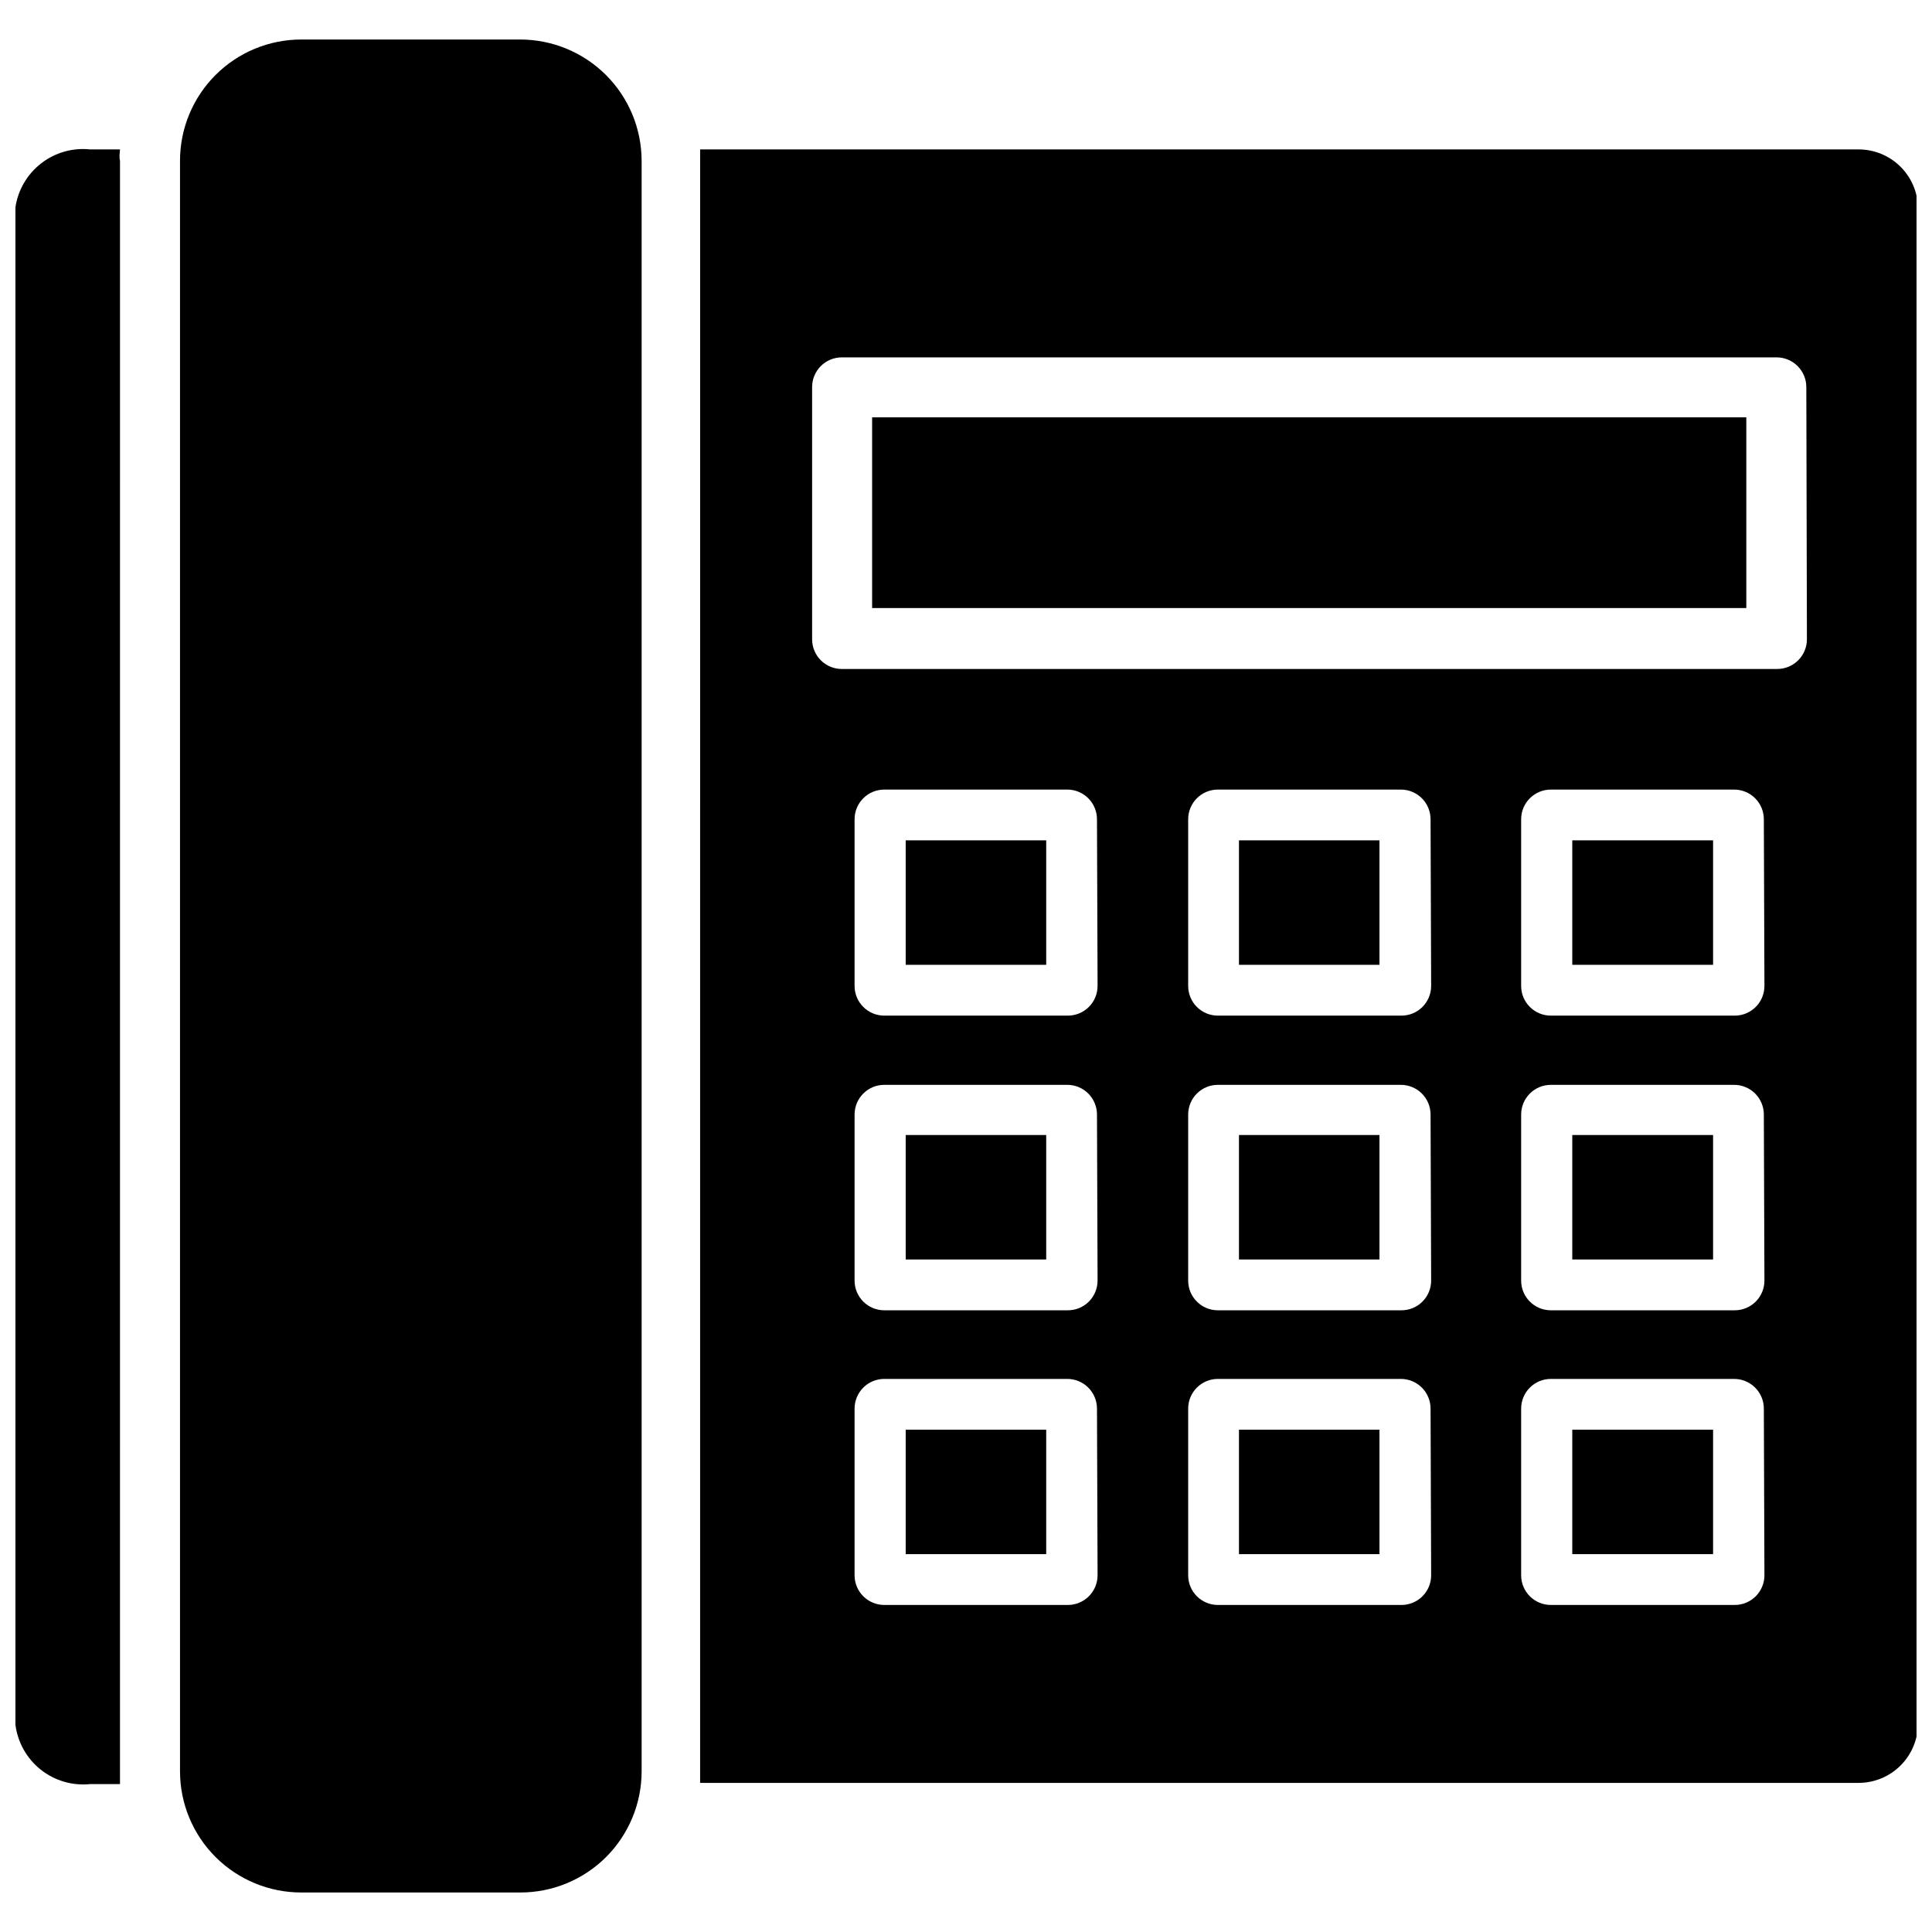
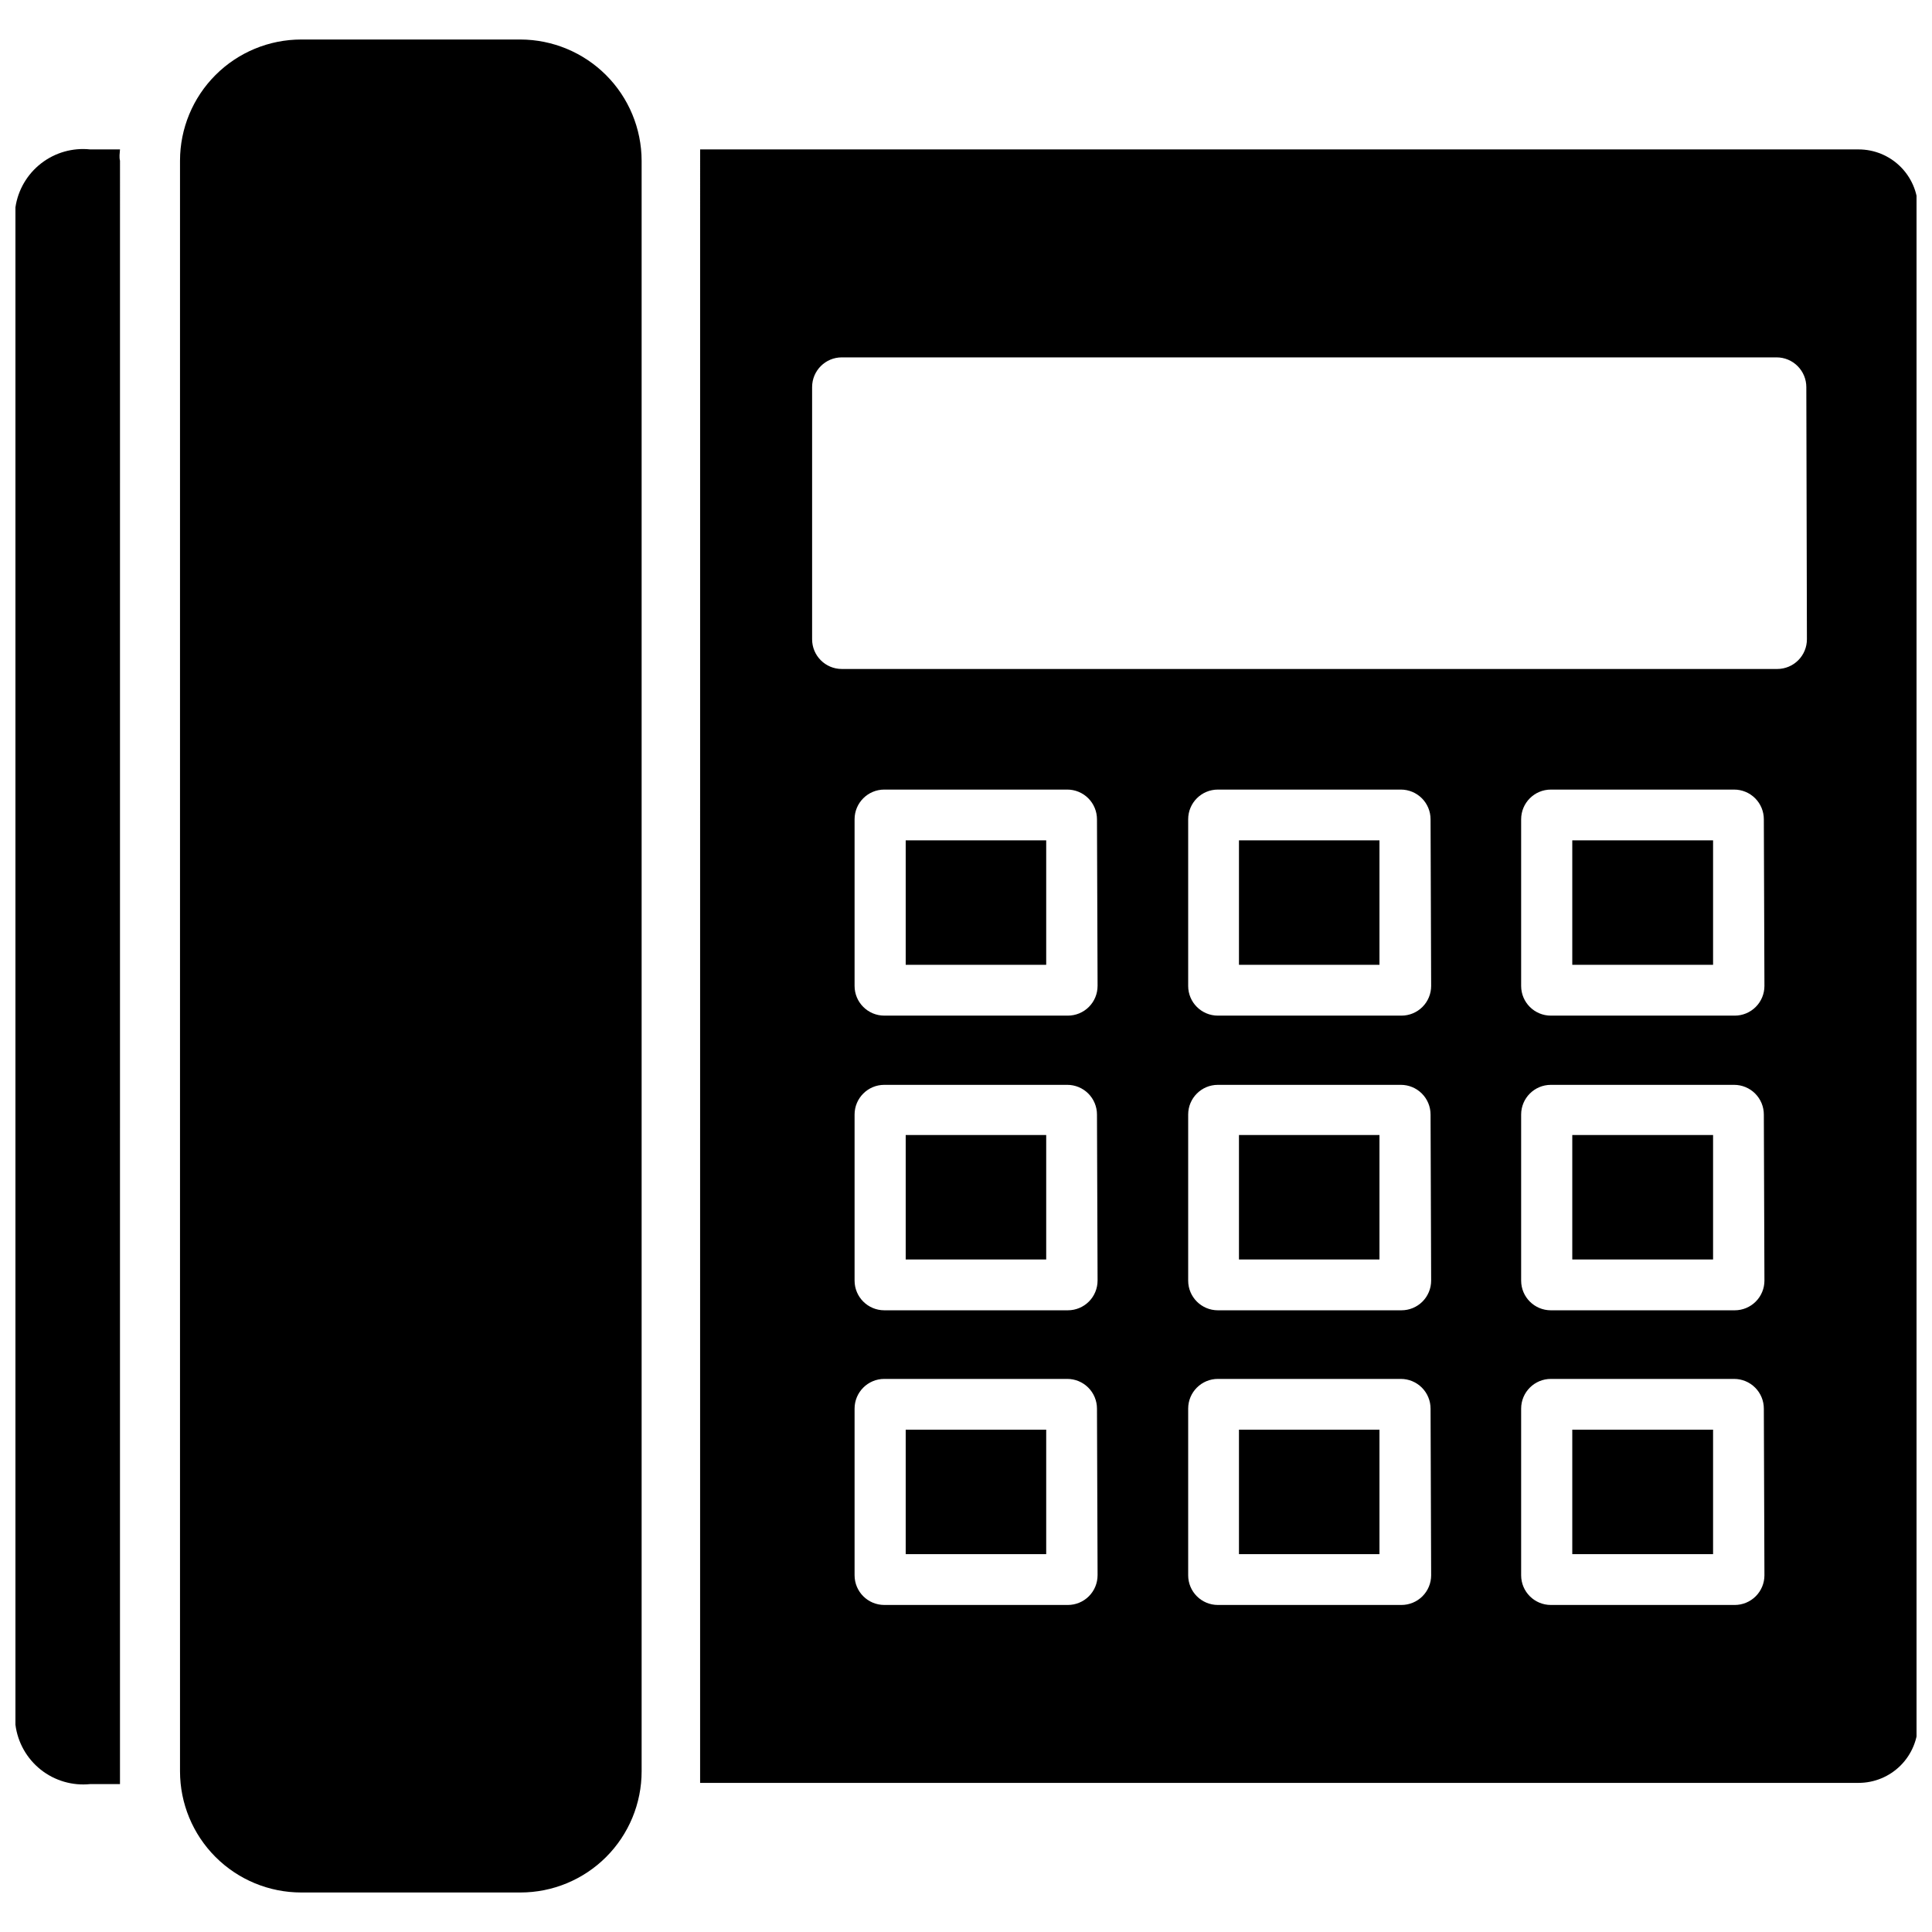
<svg xmlns="http://www.w3.org/2000/svg" width="800px" height="800px" version="1.1" viewBox="144 144 512 512">
  <defs>
    <clipPath id="b">
      <path d="m329 183h322.9v434h-322.9z" />
    </clipPath>
    <clipPath id="a">
      <path d="m148.09 183h27.906v434h-27.906z" />
    </clipPath>
  </defs>
  <g clip-path="url(#b)">
    <path d="m636.55 183.6h-307.01v2.992l-0.004 426.82v3.07h307.01c4.172 0 8.18-1.66 11.133-4.613 2.949-2.953 4.609-6.957 4.609-11.133v-401.79c-0.102-4.106-1.809-8.008-4.75-10.879-2.941-2.867-6.887-4.473-10.992-4.469zm-201.68 377.86h-0.004c0 2.09-0.828 4.09-2.305 5.566-1.477 1.477-3.481 2.305-5.566 2.305h-48.648c-4.348 0-7.875-3.523-7.875-7.871v-44.16c0-4.348 3.527-7.875 7.875-7.875h48.492c2.086 0 4.09 0.832 5.566 2.309 1.473 1.477 2.305 3.477 2.305 5.566zm0-78.09h-0.004c0 2.086-0.828 4.09-2.305 5.566-1.477 1.477-3.481 2.305-5.566 2.305h-48.648c-4.348 0-7.875-3.523-7.875-7.871v-44.004c0-4.348 3.527-7.871 7.875-7.871h48.492c2.086 0 4.09 0.828 5.566 2.305 1.473 1.477 2.305 3.477 2.305 5.566zm0-78.09h-0.004c0 2.086-0.828 4.09-2.305 5.566-1.477 1.477-3.481 2.305-5.566 2.305h-48.648c-4.348 0-7.875-3.523-7.875-7.871v-44.164c0-4.348 3.527-7.871 7.875-7.871h48.492c2.086 0 4.09 0.828 5.566 2.305 1.473 1.477 2.305 3.481 2.305 5.566zm88.398 156.18c0 2.09-0.828 4.09-2.305 5.566-1.477 1.477-3.481 2.305-5.566 2.305h-48.648c-4.348 0-7.871-3.523-7.871-7.871v-44.16c0-4.348 3.523-7.875 7.871-7.875h48.492c2.086 0 4.09 0.832 5.566 2.309 1.477 1.477 2.305 3.477 2.305 5.566zm0-78.09c0 2.086-0.828 4.09-2.305 5.566-1.477 1.477-3.481 2.305-5.566 2.305h-48.648c-4.348 0-7.871-3.523-7.871-7.871v-44.004c0-4.348 3.523-7.871 7.871-7.871h48.492c2.086 0 4.09 0.828 5.566 2.305 1.477 1.477 2.305 3.477 2.305 5.566zm0-78.09c0 2.086-0.828 4.09-2.305 5.566-1.477 1.477-3.481 2.305-5.566 2.305h-48.648c-4.348 0-7.871-3.523-7.871-7.871v-44.164c0-4.348 3.523-7.871 7.871-7.871h48.492c2.086 0 4.09 0.828 5.566 2.305 1.477 1.477 2.305 3.481 2.305 5.566zm88.324 156.18c0 2.09-0.828 4.09-2.305 5.566-1.477 1.477-3.481 2.305-5.566 2.305h-48.727c-4.348 0-7.875-3.523-7.875-7.871v-44.16c0-4.348 3.527-7.875 7.875-7.875h48.57c2.086 0 4.09 0.832 5.566 2.309 1.477 1.477 2.305 3.477 2.305 5.566zm0-78.09c0 2.086-0.828 4.09-2.305 5.566-1.477 1.477-3.481 2.305-5.566 2.305h-48.727c-4.348 0-7.875-3.523-7.875-7.871v-44.004c0-4.348 3.527-7.871 7.875-7.871h48.57c2.086 0 4.09 0.828 5.566 2.305 1.477 1.477 2.305 3.477 2.305 5.566zm0-78.09c0 2.086-0.828 4.09-2.305 5.566-1.477 1.477-3.481 2.305-5.566 2.305h-48.727c-4.348 0-7.875-3.523-7.875-7.871v-44.164c0-4.348 3.527-7.871 7.875-7.871h48.57c2.086 0 4.09 0.828 5.566 2.305 1.477 1.477 2.305 3.481 2.305 5.566zm11.258-91.867c0 2.086-0.828 4.09-2.305 5.566-1.477 1.477-3.481 2.305-5.566 2.305h-247.89c-4.348 0-7.871-3.523-7.871-7.871v-66.832c0-4.348 3.523-7.875 7.871-7.875h247.73c2.09 0 4.094 0.832 5.566 2.309 1.477 1.477 2.309 3.477 2.309 5.566z" />
  </g>
  <g clip-path="url(#a)">
    <path d="m175.8 183.6h-7.875c-4.648-0.5-9.309 0.82-13.008 3.684-3.695 2.859-6.144 7.039-6.828 11.664v402.11c0.594 4.695 3 8.973 6.707 11.918 3.707 2.941 8.422 4.316 13.129 3.824h7.871v-3.07l0.004-427.13c-0.238-0.945-0.082-1.969 0-2.992z" />
  </g>
  <path d="m281.92 154.47h-58.094c-8.52 0-16.688 3.387-22.711 9.41-6.023 6.023-9.41 14.191-9.41 22.711v426.82c0 8.516 3.387 16.688 9.41 22.711 6.023 6.023 14.191 9.406 22.711 9.406h58.094c8.52 0 16.688-3.383 22.711-9.406 6.023-6.023 9.406-14.195 9.406-22.711v-426.82c-0.02-8.516-3.41-16.672-9.43-22.691-6.019-6.016-14.176-9.406-22.688-9.43z" />
-   <path d="m375.12 254.6h231.67v50.539h-231.67z" />
  <path d="m384.02 366.7h37.234v32.984h-37.234z" />
  <path d="m472.34 366.7h37.234v32.984h-37.234z" />
  <path d="m560.67 366.7h37.312v32.984h-37.312z" />
  <path d="m384.02 444.79h37.234v32.984h-37.234z" />
  <path d="m472.34 444.79h37.234v32.984h-37.234z" />
  <path d="m560.67 444.79h37.312v32.984h-37.312z" />
  <path d="m384.02 522.88h37.234v32.984h-37.234z" />
  <path d="m472.34 522.88h37.234v32.984h-37.234z" />
  <path d="m560.67 522.88h37.312v32.984h-37.312z" />
</svg>